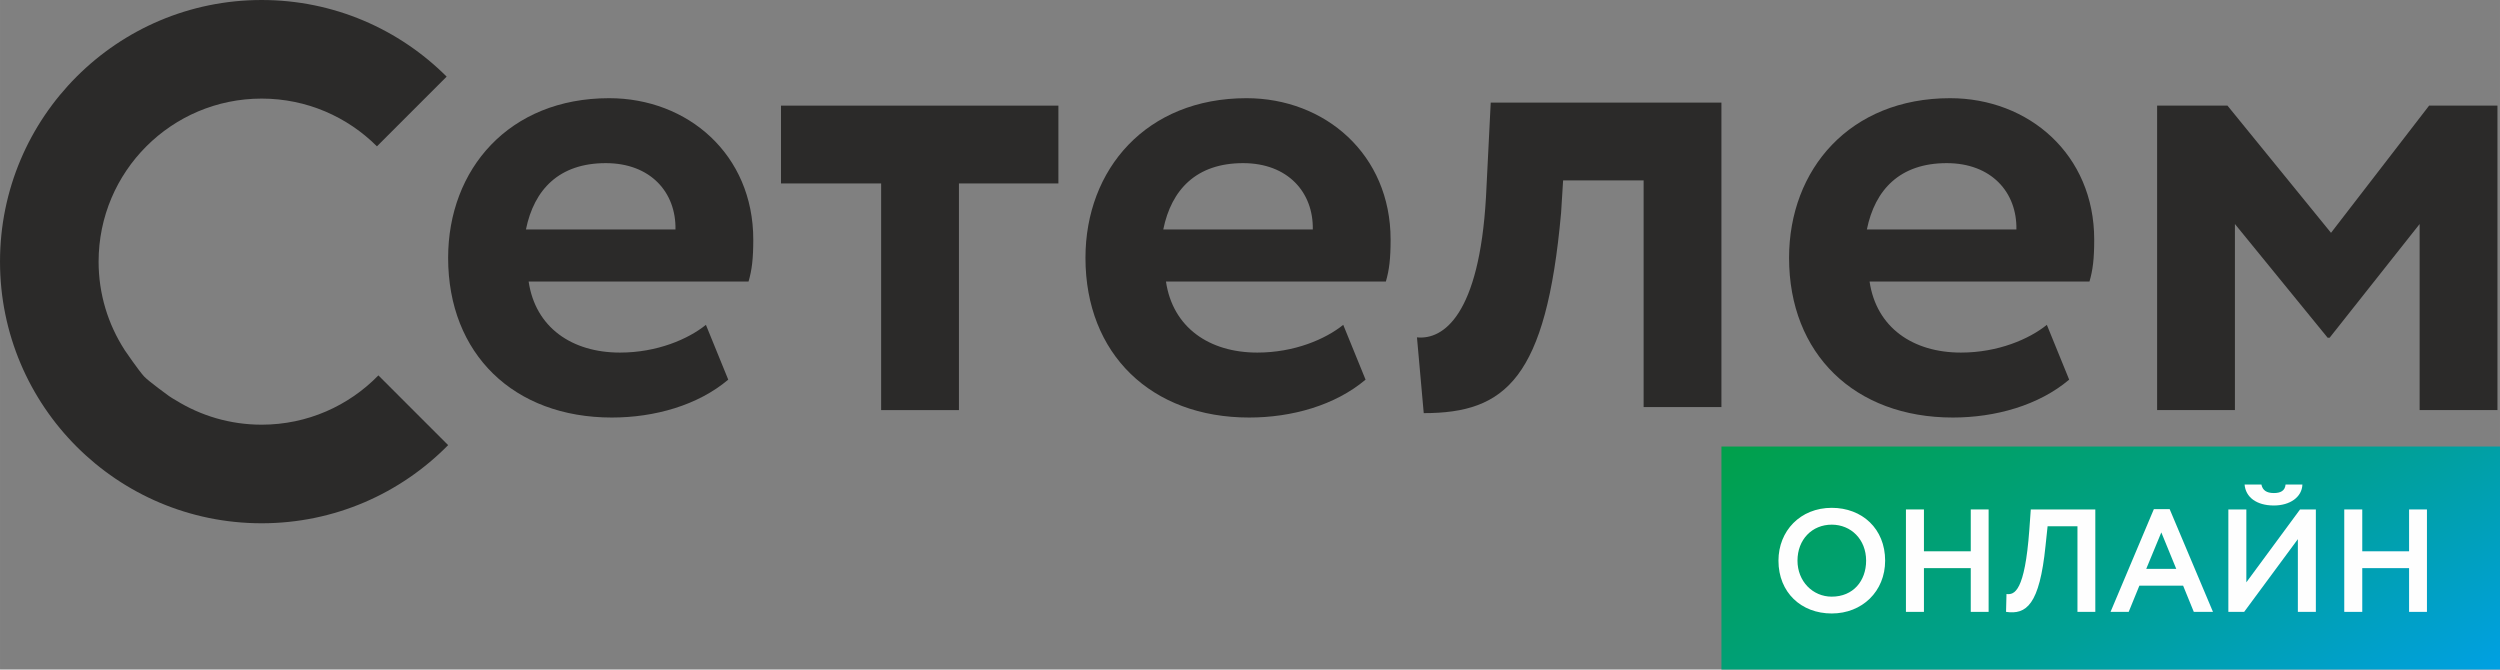
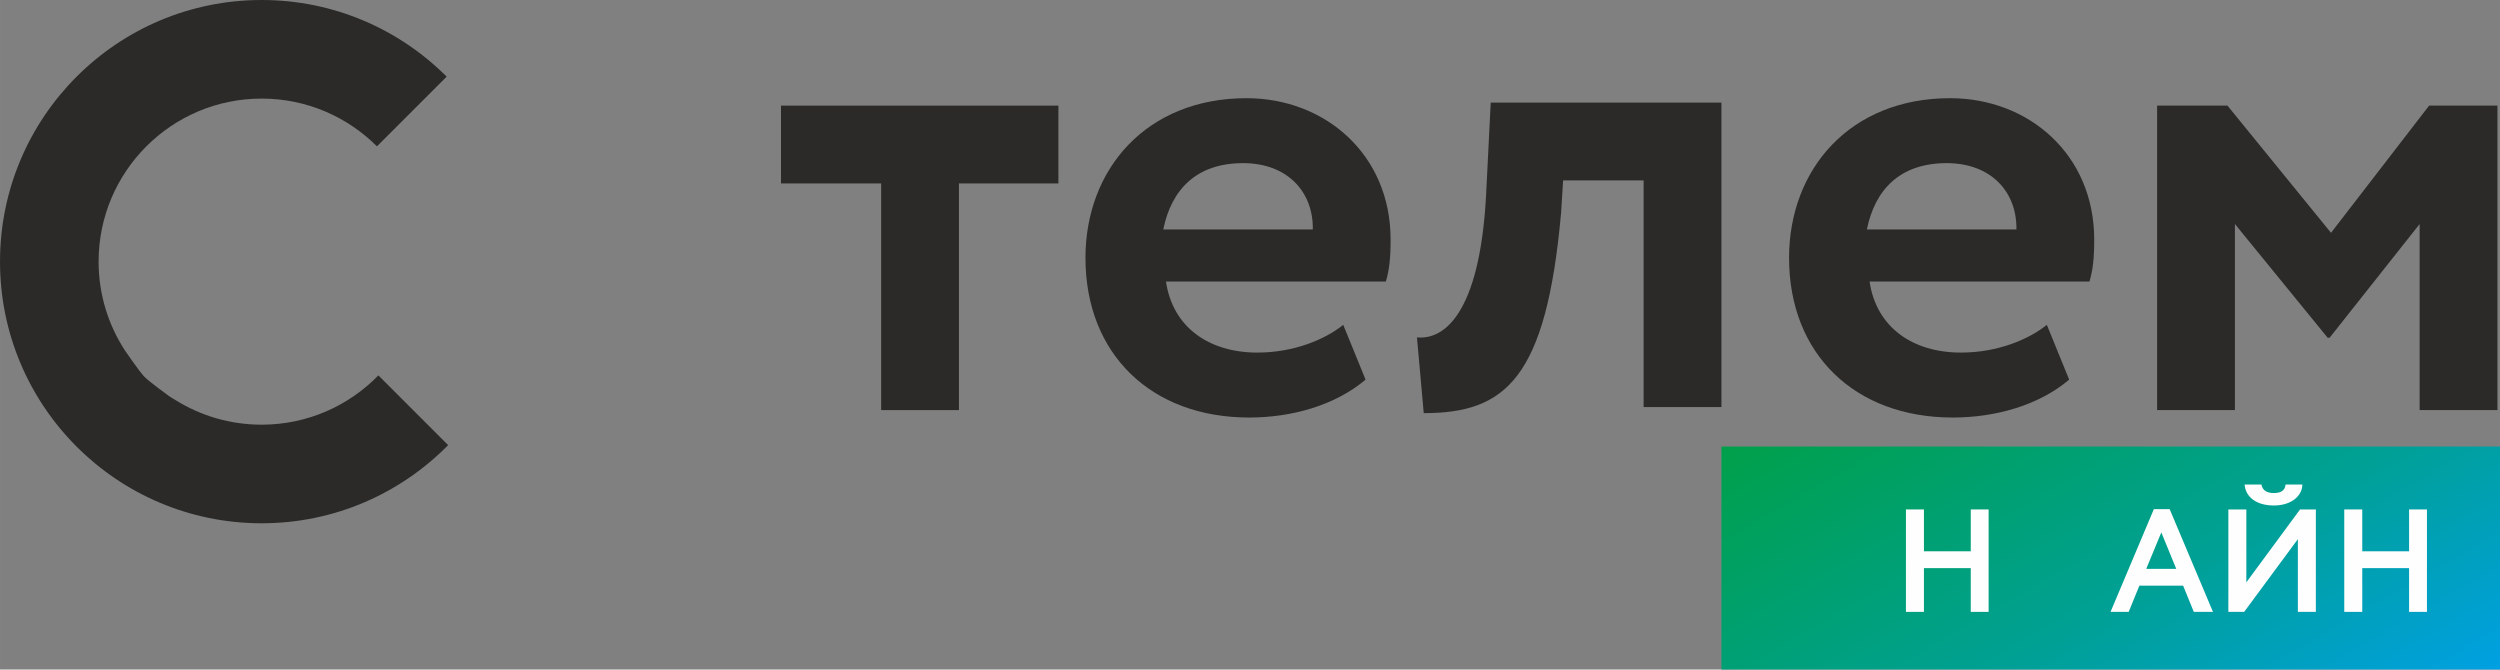
<svg xmlns="http://www.w3.org/2000/svg" xml:space="preserve" width="161.306mm" height="43.201mm" version="1.1" style="shape-rendering:geometricPrecision; text-rendering:geometricPrecision; image-rendering:optimizeQuality; fill-rule:evenodd; clip-rule:evenodd" viewBox="0 0 5795.6 1552.19">
  <rect x="0" y="0" width="5795.6" height="1552.19" fill="#808080" stroke="none" />
  <defs>
    <style type="text/css">
   
    .fil2 {fill:#FEFEFE;fill-rule:nonzero}
    .fil1 {fill:#2B2A29;fill-rule:nonzero}
    .fil0 {fill:url(#id0);fill-rule:nonzero}
   
  </style>
    <linearGradient id="id0" gradientUnits="userSpaceOnUse" x1="4555.6" y1="709.01" x2="5230.7" y2="1878.33">
      <stop offset="0" style="stop-opacity:1; stop-color:#00A04A" />
      <stop offset="0.58" style="stop-opacity:1; stop-color:#00A096" />
      <stop offset="1" style="stop-opacity:1; stop-color:#00A0E3" />
    </linearGradient>
  </defs>
  <g id="Слой_x0020_1">
    <g id="_1590652040144">
      <polygon class="fil0" points="5795.6,1552.19 3990.7,1552.19 3990.7,1035.15 5795.6,1035.15 " />
      <g>
-         <path class="fil1" d="M1688.22 880.12c-70.57,59.6 -170.95,87.83 -269.79,87.83 -227.43,0 -379.57,-147.43 -379.57,-370.15 0,-205.48 141.17,-370.18 373.31,-370.18 181.96,0 334.1,130.17 334.1,327.81 0,43.92 -3.13,70.6 -11,97.26l-509.76 0c15.71,106.65 100.38,164.69 211.77,164.69 86.26,0 158.41,-31.37 199.19,-64.31l51.76 127.04zm-468.97 -348.21l0 0 346.65 0c1.55,-86.26 -58.05,-153.72 -161.56,-153.72 -108.23,0 -166.27,61.18 -185.09,153.72z" />
        <polygon class="fil1" points="1810.52,244.88 2453.62,244.88 2453.62,425.26 2223.06,425.26 2223.06,950.71 2042.69,950.71 2042.69,425.26 1810.52,425.26 " />
        <path class="fil1" d="M3165.7 880.12c-70.57,59.6 -170.96,87.83 -269.79,87.83 -227.42,0 -379.56,-147.43 -379.56,-370.15 0,-205.48 141.17,-370.18 373.3,-370.18 181.96,0 334.1,130.17 334.1,327.81 0,43.92 -3.13,70.6 -11,97.26l-509.76 0c15.71,106.65 100.39,164.69 211.77,164.69 86.26,0 158.41,-31.37 199.19,-64.31l51.76 127.04zm-468.97 -348.21l0 0 346.65 0c1.55,-86.26 -58.05,-153.72 -161.56,-153.72 -108.22,0 -166.27,61.18 -185.08,153.72z" />
        <path class="fil1" d="M3810.32 418.21l-186.64 0 -4.71 75.28c-34.5,384.28 -128.62,464.27 -318.42,464.27l-15.68 -175.67c61.18,6.26 144.3,-51.76 159.98,-324.68l11 -219.58 534.84 0 0 705.82 -180.38 0 0 -525.45z" />
        <path class="fil1" d="M4796.85 880.12c-70.57,59.6 -170.95,87.83 -269.79,87.83 -227.43,0 -379.57,-147.43 -379.57,-370.15 0,-205.48 141.17,-370.18 373.31,-370.18 181.96,0 334.1,130.17 334.1,327.81 0,43.92 -3.13,70.6 -11,97.26l-509.76 0c15.71,106.65 100.39,164.69 211.77,164.69 86.25,0 158.41,-31.37 199.18,-64.31l51.76 127.04zm-468.98 -348.21l0 0 346.65 0c1.55,-86.26 -58.05,-153.72 -161.56,-153.72 -108.23,0 -166.27,61.18 -185.09,153.72z" />
        <polygon class="fil1" points="5000.73,244.88 5163.84,244.88 5403.85,539.75 5631.27,244.88 5789.71,244.88 5789.71,950.71 5609.3,950.71 5609.3,519.35 5400.69,782.88 5396.01,782.88 5181.11,519.35 5181.11,950.71 5000.73,950.71 " />
        <path class="fil1" d="M877.21 870.25c-68.66,70.46 -164.53,114.27 -270.68,114.27 -72.82,0 -140.8,-20.64 -198.5,-56.32 -5.27,-2.95 -10.57,-6.15 -15.9,-9.82 -0.83,-0.67 -47.48,-34.25 -58.06,-45.66 -12.85,-13.85 -44.85,-60.83 -44.85,-60.83 -0.25,-0.39 -0.45,-0.77 -0.69,-1.16 -37.9,-58.9 -59.98,-128.95 -59.98,-204.2 0,-208.76 169.23,-377.99 377.99,-377.99 104.38,0 198.88,42.31 267.28,110.71l161.61 -161.61c-109.76,-109.76 -261.4,-177.65 -428.89,-177.65 -334.98,0 -606.54,271.55 -606.54,606.54 0,334.98 271.55,606.54 606.54,606.54 169.26,0 322.3,-69.36 432.33,-181.17l-161.65 -161.65z" />
      </g>
      <g>
-         <path class="fil2" d="M4246.4 1177.28c70.57,0 123.82,48.51 123.82,122.46 0,71.24 -53.25,122.46 -123.82,122.46 -70.55,0 -123.49,-48.51 -123.49,-122.46 0,-68.87 50.55,-122.46 123.49,-122.46zm0 205.92l0 0c49.87,0 79.73,-36.64 79.73,-83.45 0,-49.19 -34.94,-83.45 -79.73,-83.45 -45.45,0 -79.38,34.26 -79.38,83.45 0,47.49 34.94,83.45 79.38,83.45z" />
        <polygon class="fil2" points="4568.71,1317.06 4460.15,1317.06 4460.15,1418.48 4418.43,1418.48 4418.43,1181.02 4460.15,1181.02 4460.15,1278.04 4568.71,1278.04 4568.71,1181.02 4610.1,1181.02 4610.1,1418.48 4568.71,1418.48 " />
-         <path class="fil2" d="M4816.05 1220.03l-69.21 0 -4.74 44.78c-13.91,138.07 -44.78,160.46 -91.59,153.67l1.02 -41.39c18.32,2.38 42.41,-5.42 52.93,-148.59l3.39 -47.48 149.6 0 0 237.46 -41.39 0 0 -198.46z" />
        <path class="fil2" d="M4993.17 1180.34l36.64 0 100.41 238.14 -44.44 0 -24.77 -60.73 -101.42 0 -24.77 60.73 -42.06 0 100.41 -238.14zm-17.64 138.41l0 0 69.54 0 -34.6 -84.48 -34.94 84.48z" />
        <path class="fil2" d="M5165.87 1418.48l0 -237.46 41.72 0 0 168.94 124.5 -168.94 36.64 0 0 237.46 -41.72 0 0 -168.6 -124.5 168.6 -36.64 0zm76.67 -295.13l0 0c2.71,13.22 11.87,19.67 28.84,19.67 15.26,0 25.78,-5.09 27.13,-19.67l39.02 0c-1.01,29.17 -28.84,48.51 -66.15,48.51 -40.71,0 -65.48,-19.68 -67.85,-48.51l39 0z" />
        <polygon class="fil2" points="5584.86,1317.06 5476.31,1317.06 5476.31,1418.48 5434.58,1418.48 5434.58,1181.02 5476.31,1181.02 5476.31,1278.04 5584.86,1278.04 5584.86,1181.02 5626.26,1181.02 5626.26,1418.48 5584.86,1418.48 " />
      </g>
    </g>
  </g>
</svg>